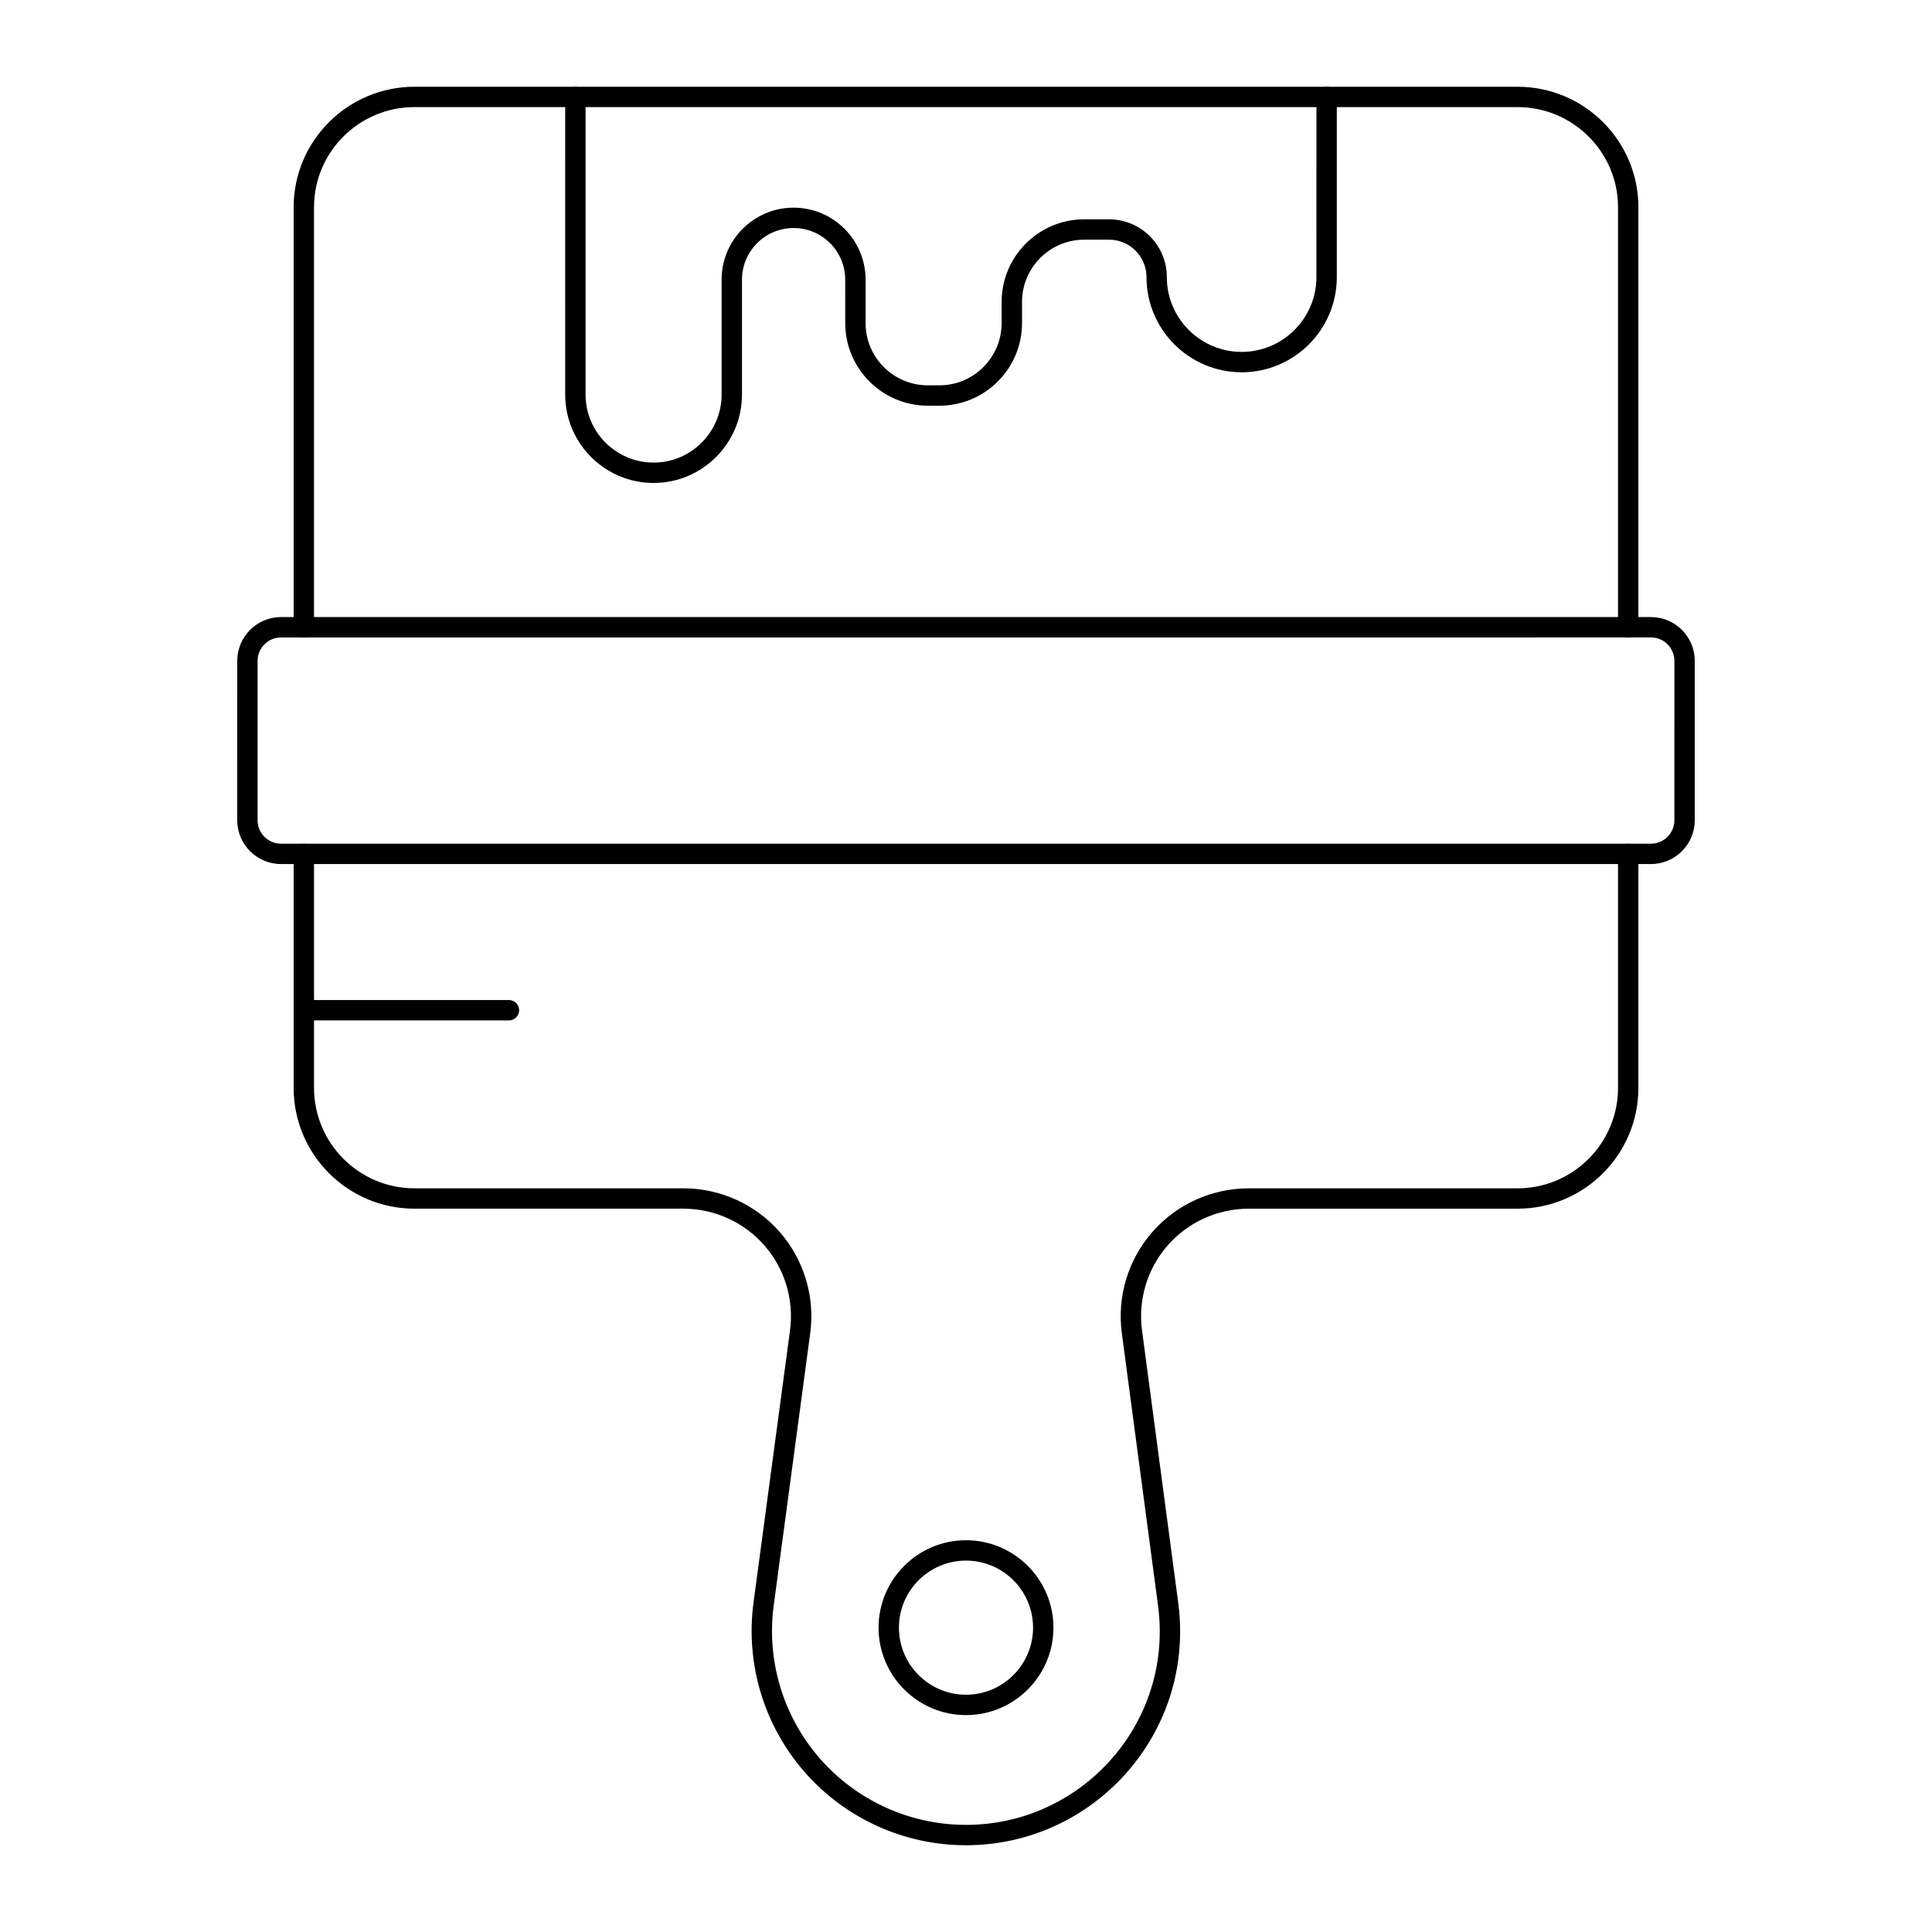
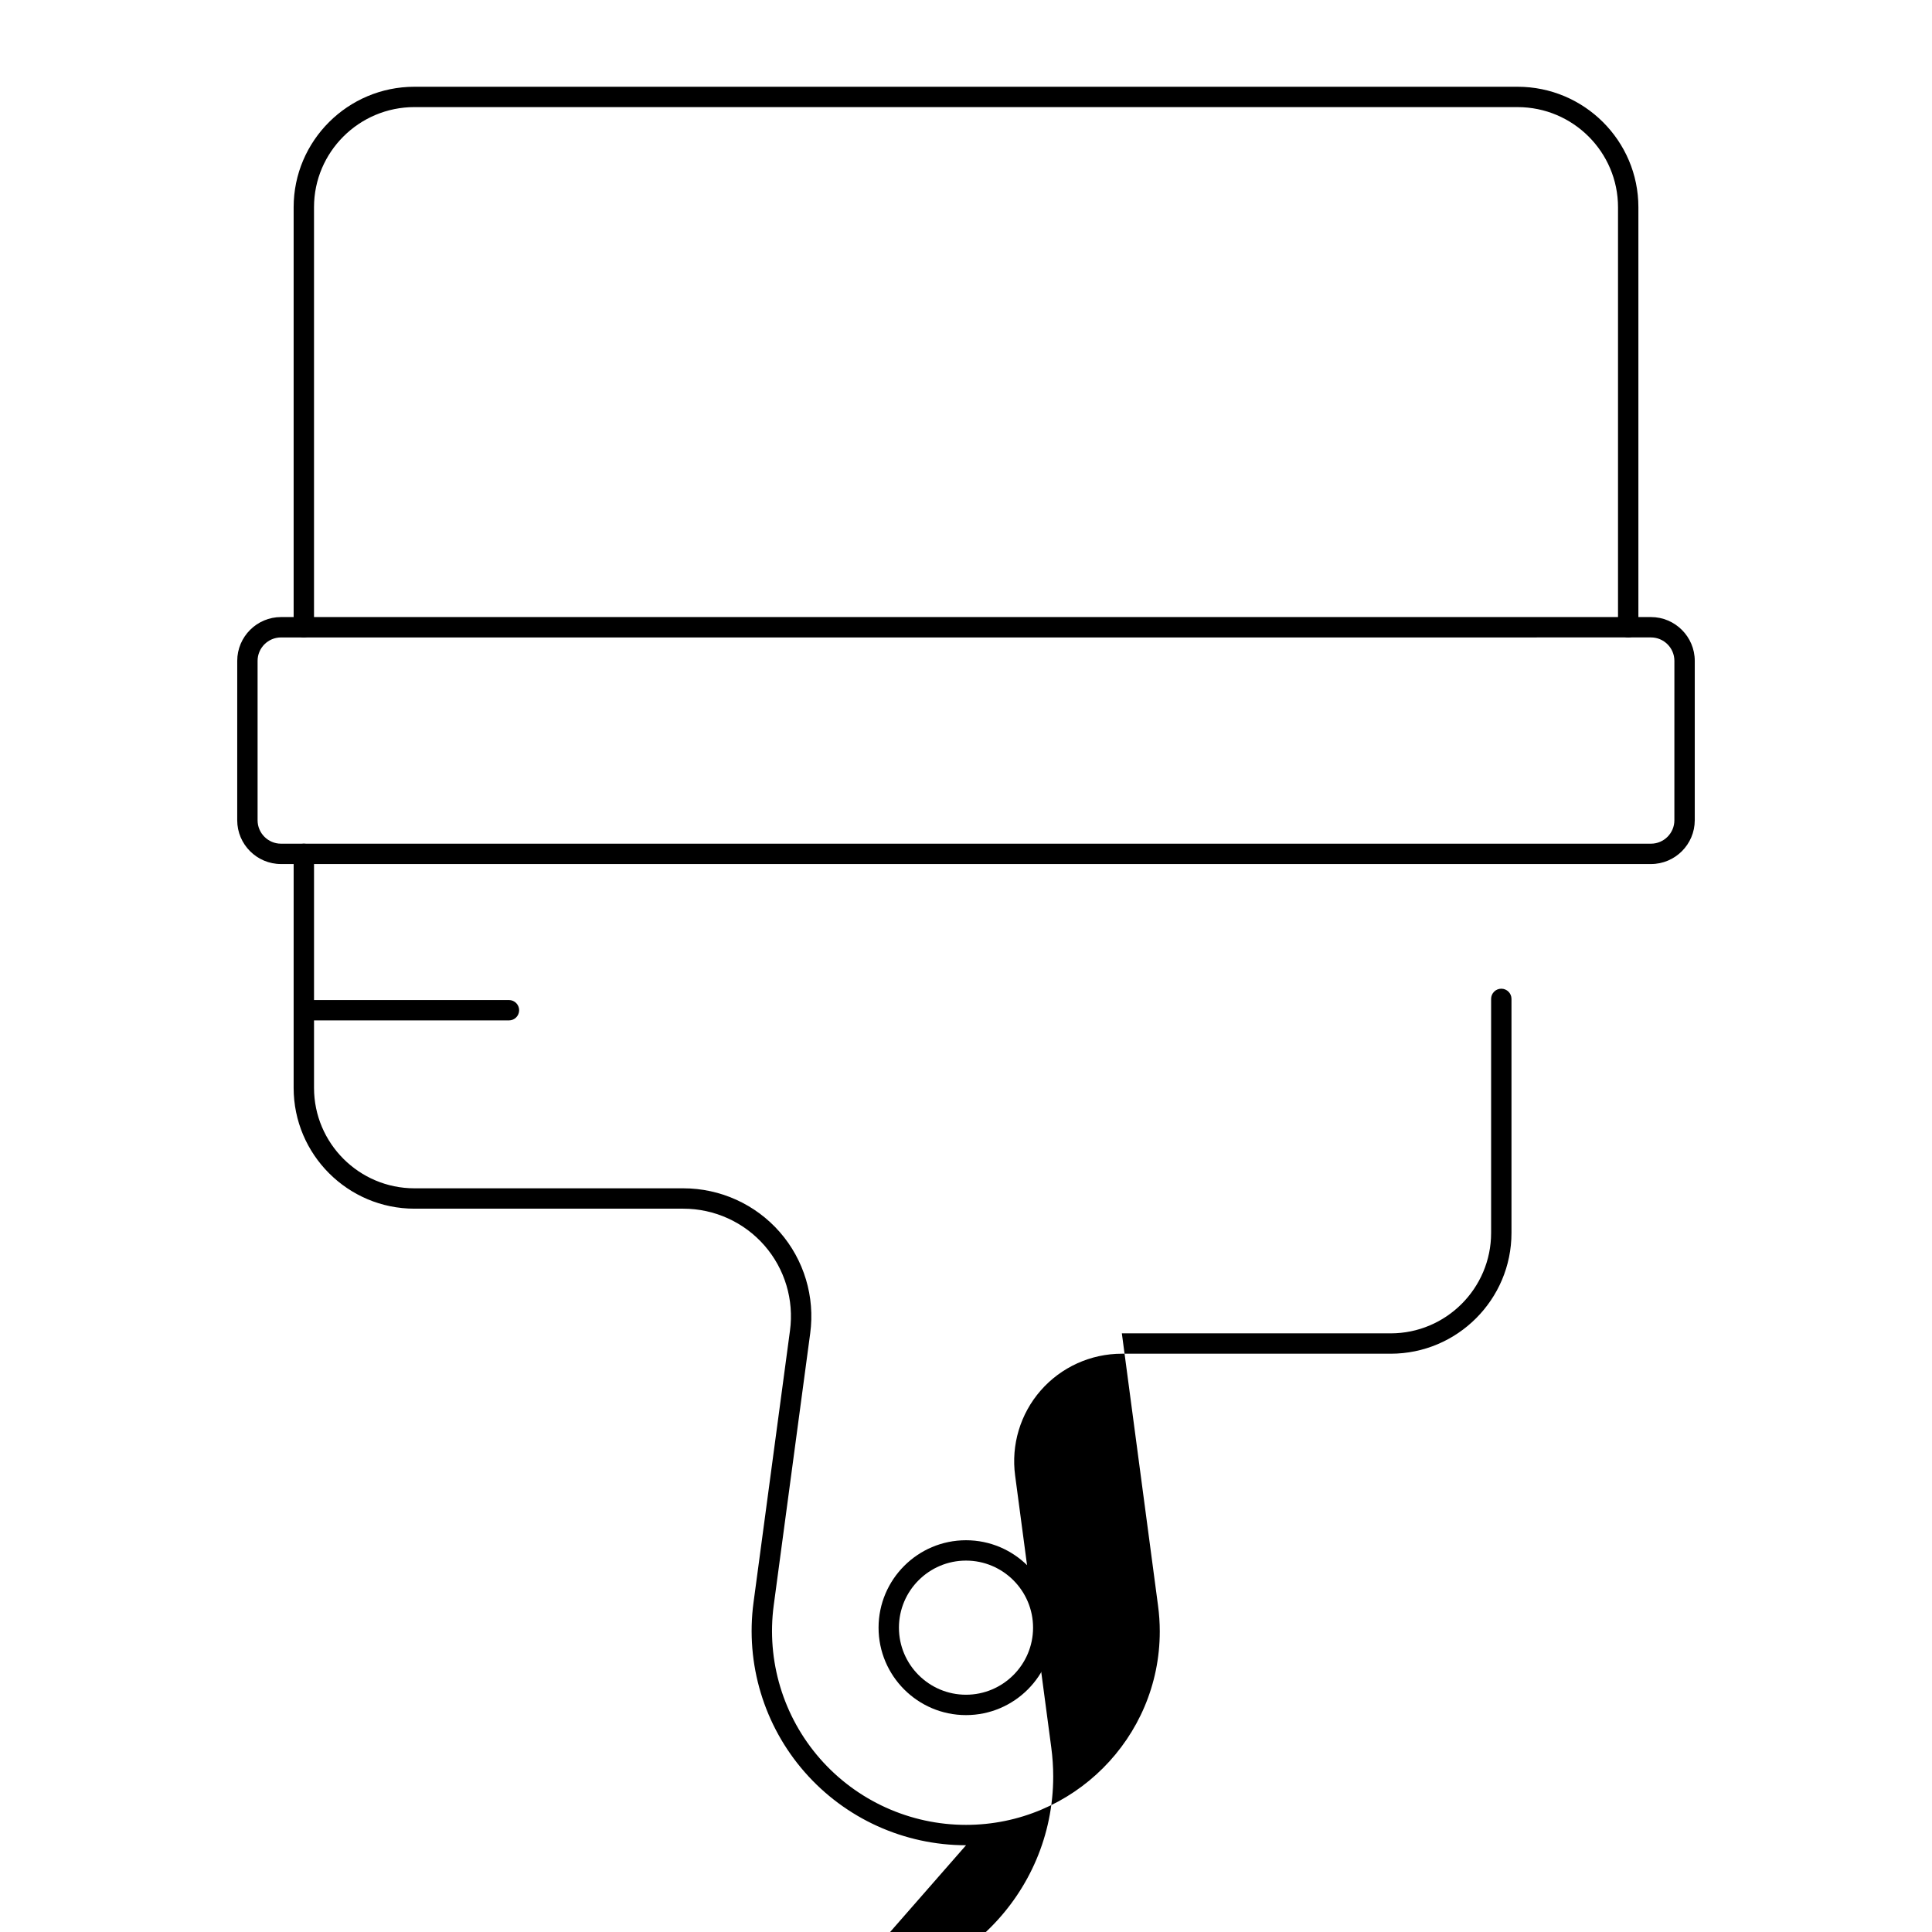
<svg xmlns="http://www.w3.org/2000/svg" fill="#000000" width="800px" height="800px" version="1.1" viewBox="144 144 512 512">
  <g>
    <path d="m575.49 312.93c-1.488 0-2.699-1.207-2.699-2.699v-111.31c0-14.633-11.941-26.535-26.617-26.535l-292.34-0.004c-14.676 0-26.617 11.902-26.617 26.535v111.32c0 1.488-1.207 2.699-2.699 2.699-1.488 0-2.699-1.207-2.699-2.699v-111.31c0-17.609 14.359-31.934 32.016-31.934h292.34c17.656 0 32.016 14.324 32.016 31.934v111.31c0 1.488-1.211 2.699-2.699 2.699z" />
-     <path d="m400.01 633.01c-16.391 0-31.98-7.066-42.77-19.395-10.781-12.316-15.715-28.688-13.551-44.918l9.664-72.062c1.102-8.152-1.363-16.375-6.769-22.566-5.418-6.199-13.258-9.754-21.508-9.754h-71.242c-17.656 0-32.016-14.363-32.016-32.016l0.004-62.016c0-1.488 1.207-2.699 2.699-2.699 1.488 0 2.699 1.207 2.699 2.699v62.016c0 14.676 11.941 26.617 26.617 26.617h71.242c9.812 0 19.133 4.227 25.578 11.605 6.426 7.359 9.363 17.141 8.055 26.836l-9.664 72.059c-1.969 14.684 2.504 29.5 12.258 40.645 9.762 11.152 23.867 17.551 38.703 17.551 28.312 0 51.344-22.996 51.344-51.266 0-2.289-0.156-4.621-0.473-6.93l-9.578-72.062c-1.309-9.688 1.629-19.469 8.055-26.828 6.445-7.375 15.766-11.605 25.578-11.605h71.242c14.676 0 26.617-11.941 26.617-26.617v-62.02c0-1.488 1.207-2.699 2.699-2.699 1.488 0 2.699 1.207 2.699 2.699v62.016c0 17.652-14.359 32.016-32.016 32.016h-71.242c-8.25 0-16.09 3.555-21.508 9.754-5.406 6.188-7.871 14.414-6.769 22.562l9.578 72.066c0.336 2.539 0.512 5.113 0.512 7.644 0.004 31.246-25.453 56.668-56.738 56.668z" />
+     <path d="m400.01 633.01c-16.391 0-31.98-7.066-42.77-19.395-10.781-12.316-15.715-28.688-13.551-44.918l9.664-72.062c1.102-8.152-1.363-16.375-6.769-22.566-5.418-6.199-13.258-9.754-21.508-9.754h-71.242c-17.656 0-32.016-14.363-32.016-32.016l0.004-62.016c0-1.488 1.207-2.699 2.699-2.699 1.488 0 2.699 1.207 2.699 2.699v62.016c0 14.676 11.941 26.617 26.617 26.617h71.242c9.812 0 19.133 4.227 25.578 11.605 6.426 7.359 9.363 17.141 8.055 26.836l-9.664 72.059c-1.969 14.684 2.504 29.5 12.258 40.645 9.762 11.152 23.867 17.551 38.703 17.551 28.312 0 51.344-22.996 51.344-51.266 0-2.289-0.156-4.621-0.473-6.93l-9.578-72.062h71.242c14.676 0 26.617-11.941 26.617-26.617v-62.02c0-1.488 1.207-2.699 2.699-2.699 1.488 0 2.699 1.207 2.699 2.699v62.016c0 17.652-14.359 32.016-32.016 32.016h-71.242c-8.25 0-16.09 3.555-21.508 9.754-5.406 6.188-7.871 14.414-6.769 22.562l9.578 72.066c0.336 2.539 0.512 5.113 0.512 7.644 0.004 31.246-25.453 56.668-56.738 56.668z" />
    <path d="m400 598.52c-12.777 0-23.172-10.395-23.172-23.168 0-12.777 10.395-23.172 23.172-23.172s23.172 10.395 23.172 23.172c0 12.773-10.395 23.168-23.172 23.168zm0-40.945c-9.797 0-17.773 7.973-17.773 17.773 0 9.797 7.977 17.773 17.773 17.773s17.773-7.973 17.773-17.773c0-9.797-7.977-17.773-17.773-17.773z" />
    <path d="m581.52 372.98h-363.05c-6.394 0-11.605-5.203-11.605-11.605l0.004-42.238c0-6.398 5.207-11.609 11.605-11.609h363.05c6.394 0 11.605 5.207 11.605 11.609v42.238c-0.004 6.402-5.211 11.605-11.605 11.605zm-363.05-60.051c-3.422 0-6.207 2.785-6.207 6.211v42.238c0 3.422 2.785 6.207 6.207 6.207h363.05c3.422 0 6.207-2.785 6.207-6.207l0.004-42.242c0-3.422-2.785-6.211-6.207-6.211z" />
    <path d="m278.88 414.42h-54.359c-1.488 0-2.699-1.207-2.699-2.699 0-1.488 1.207-2.699 2.699-2.699h54.359c1.488 0 2.699 1.207 2.699 2.699 0 1.488-1.211 2.699-2.699 2.699z" />
-     <path d="m317.21 271.99c-12.918 0-23.426-10.512-23.426-23.43l-0.004-78.875c0-1.488 1.207-2.699 2.699-2.699 1.488 0 2.699 1.207 2.699 2.699v78.875c0 9.941 8.09 18.031 18.027 18.031s18.027-8.09 18.027-18.031v-30.453c0-10.52 8.555-19.074 19.074-19.074 10.523 0 19.082 8.559 19.082 19.074v11.516c0 9.094 7.394 16.492 16.488 16.492h3.07c9.094 0 16.496-7.398 16.496-16.492v-5.609c0-12.07 9.82-21.895 21.887-21.895h6.578c8.449 0 15.316 6.871 15.316 15.32 0 10.93 8.891 19.82 19.82 19.82 10.93 0 19.82-8.891 19.82-19.82l0.008-47.754c0-1.488 1.207-2.699 2.699-2.699 1.488 0 2.699 1.207 2.699 2.699v47.754c0 13.906-11.316 25.219-25.219 25.219-13.902 0-25.219-11.312-25.219-25.219 0-5.473-4.449-9.922-9.918-9.922h-6.578c-9.094 0-16.488 7.402-16.488 16.496v5.609c0 12.07-9.82 21.891-21.895 21.891h-3.07c-12.066 0-21.887-9.82-21.887-21.891l-0.004-11.516c0-7.543-6.137-13.676-13.684-13.676-7.543 0-13.676 6.137-13.676 13.676v30.453c0 12.918-10.508 23.43-23.426 23.43z" />
  </g>
</svg>